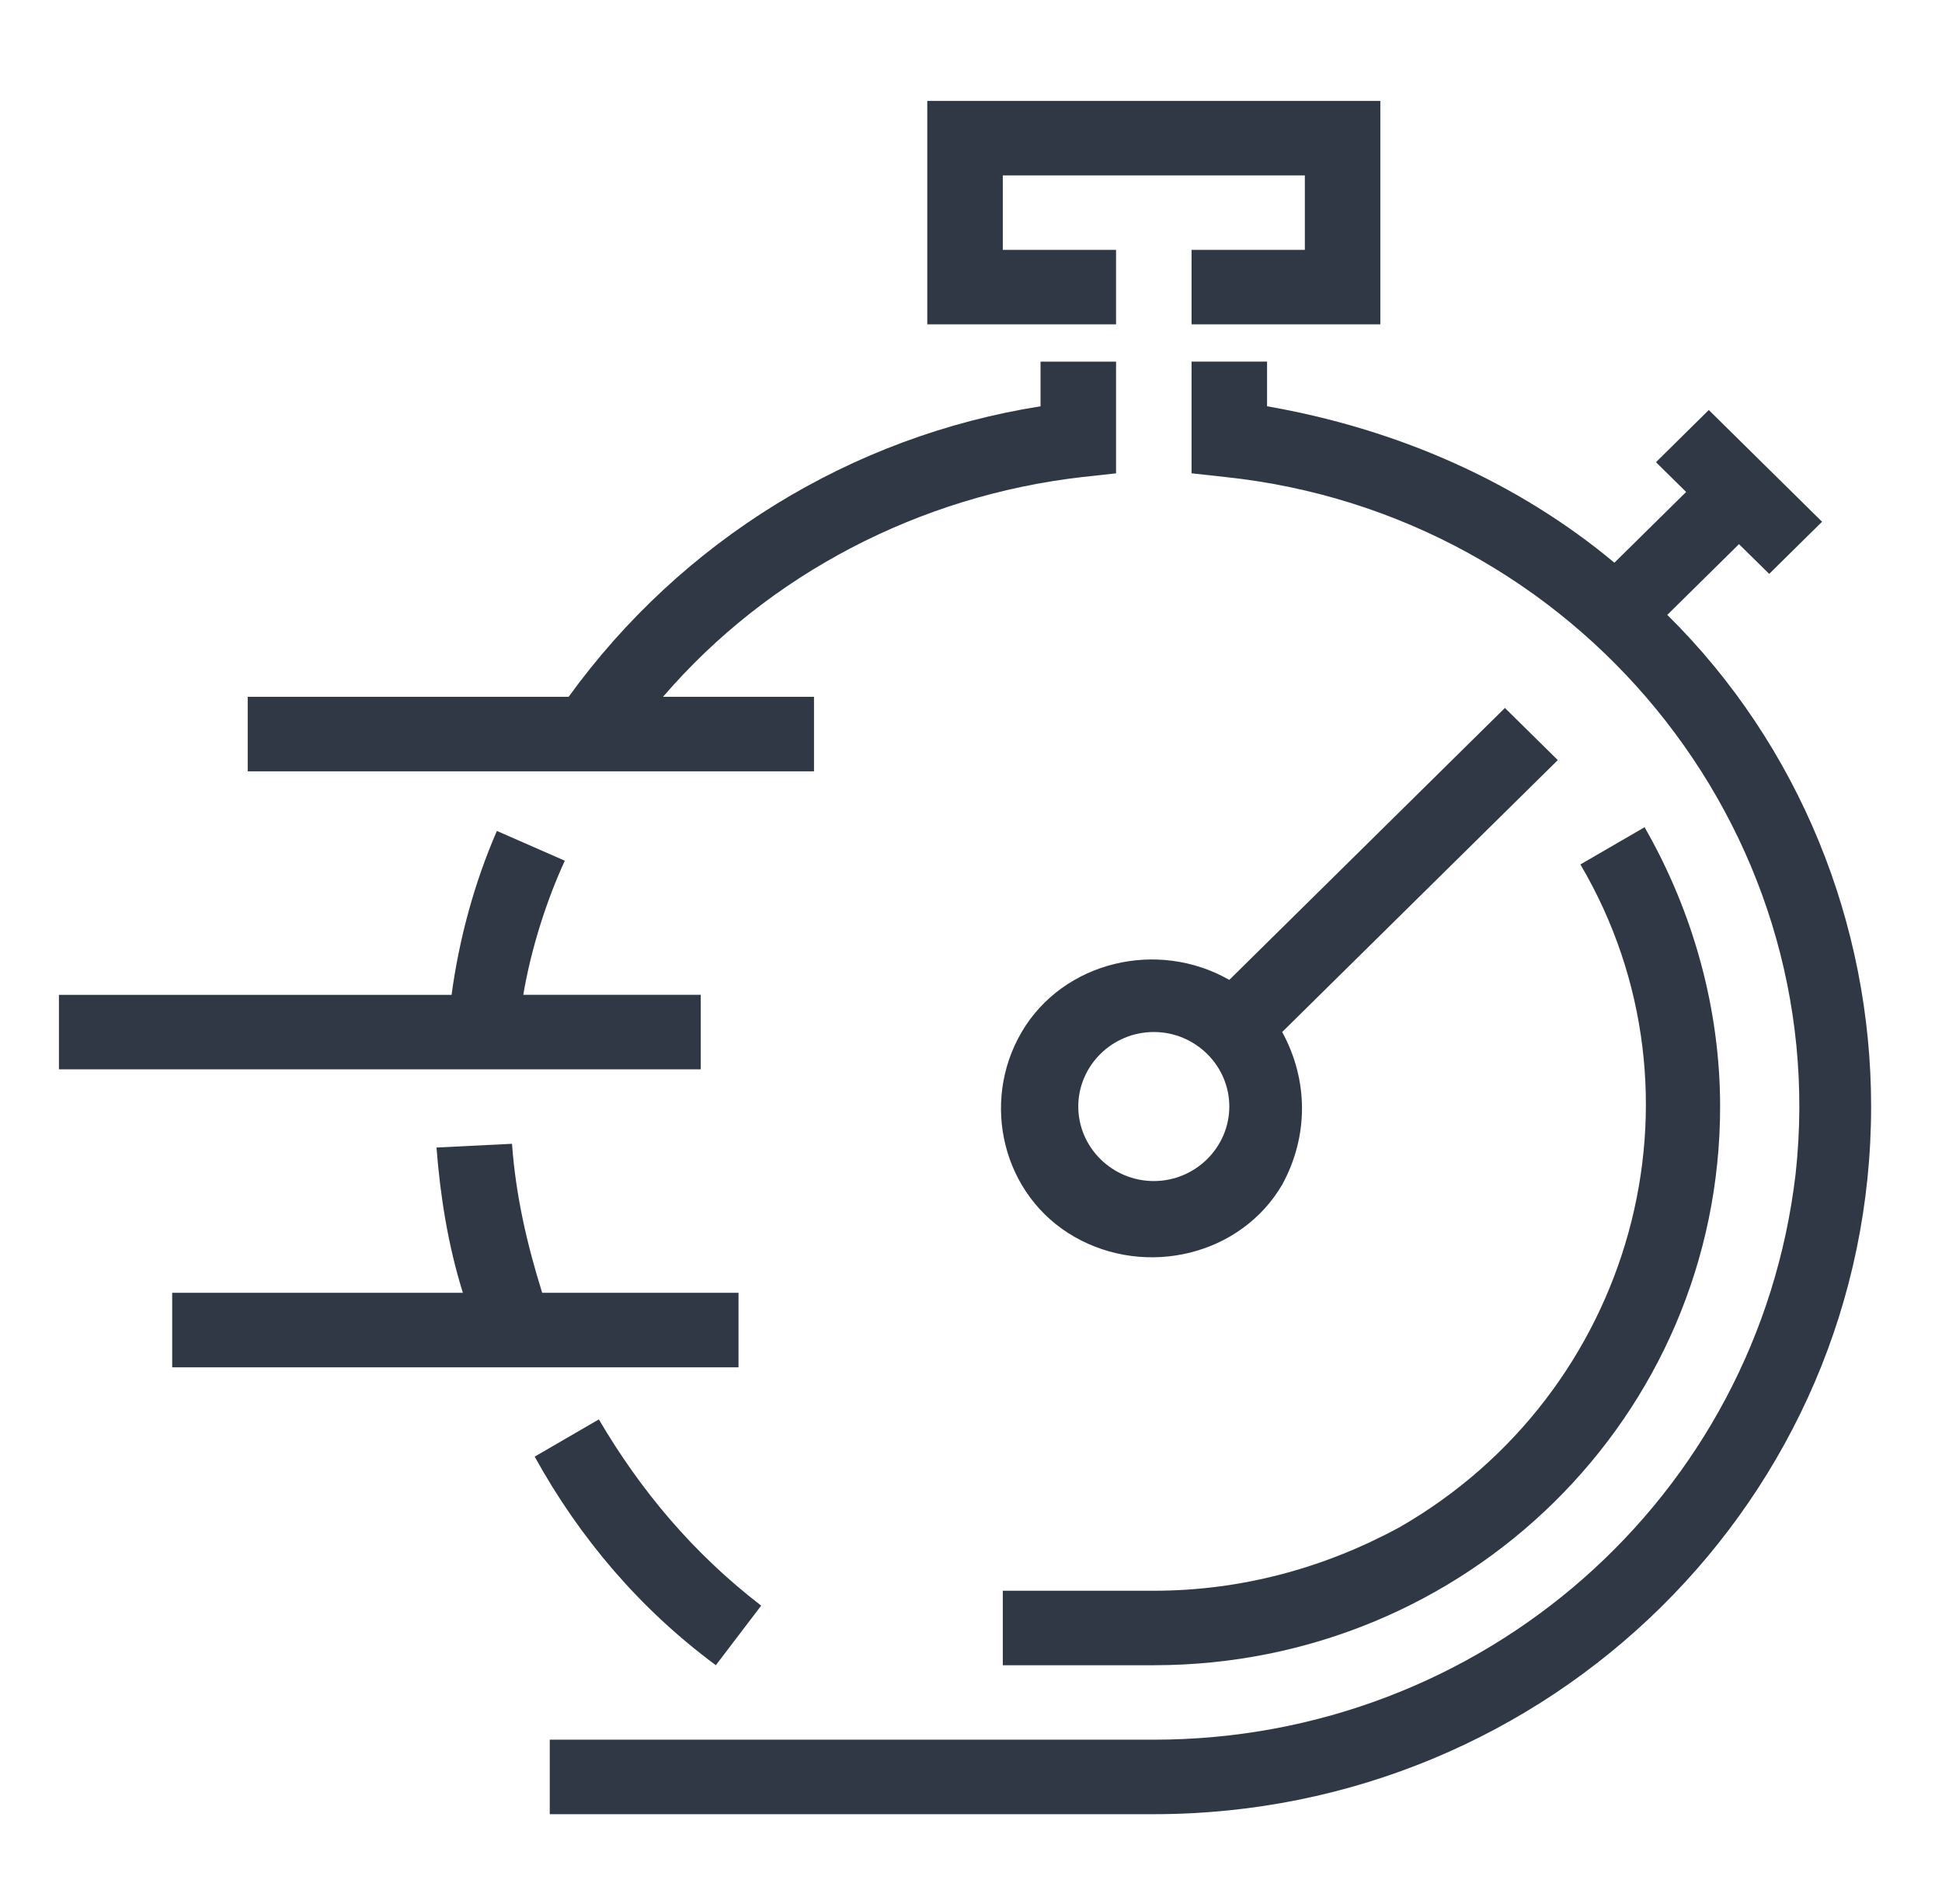
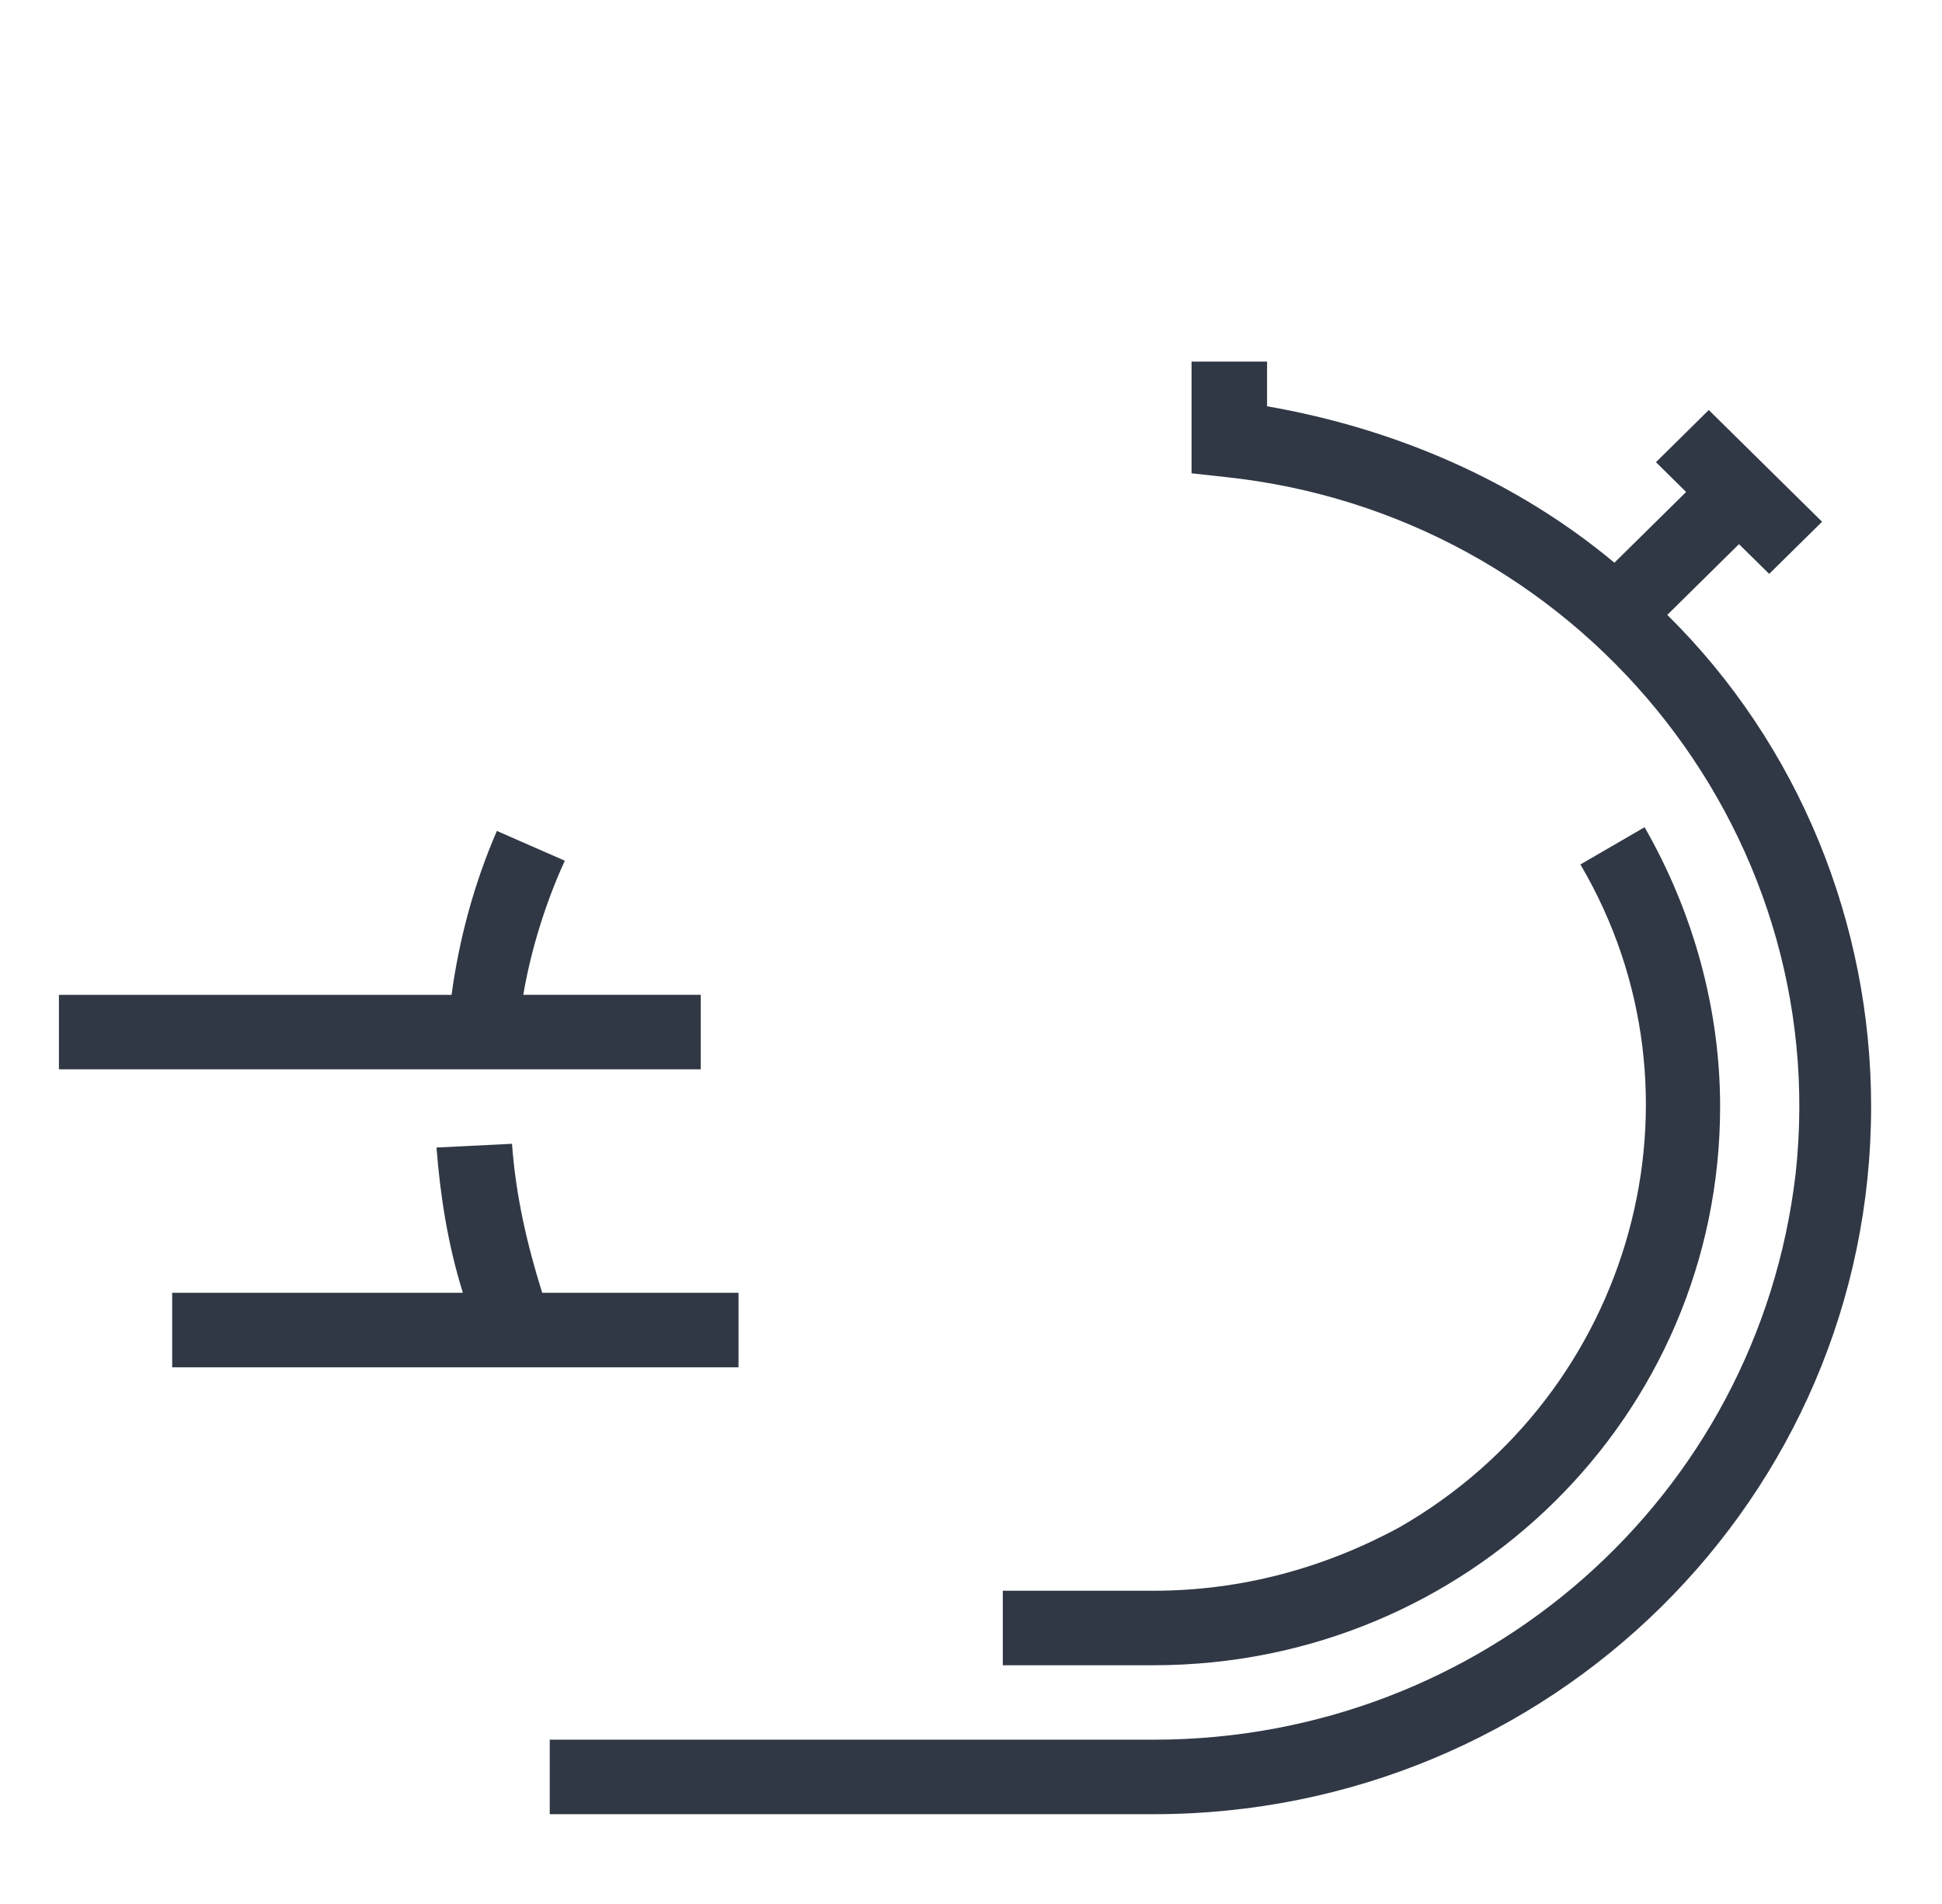
<svg xmlns="http://www.w3.org/2000/svg" version="1.1" id="Layer_1" x="0px" y="0px" width="72.138px" height="70.724px" viewBox="0 0 72.138 70.724" enable-background="new 0 0 72.138 70.724" xml:space="preserve">
  <g>
-     <path fill="#303845" d="M30.237,25.884h-5.609c3.927-4.566,9.537-7.472,15.567-8.163l1.262-0.139v-4.149h-2.805v1.659   c-7.012,1.107-13.323,4.981-17.53,10.792H9.202v2.767h21.035V25.884L30.237,25.884L30.237,25.884z" />
    <path fill="#303845" d="M26.03,36.952h-6.592c0.28-1.661,0.842-3.459,1.543-4.981l-2.524-1.106   c-0.841,1.938-1.402,4.012-1.683,6.088H2.189v2.767H26.03V36.952L26.03,36.952L26.03,36.952z" />
    <path fill="#303845" d="M27.433,48.02H20.14c-0.561-1.798-0.981-3.597-1.121-5.534l-2.805,0.139c0.141,1.799,0.42,3.598,0.98,5.396   H6.396v2.767h21.037V48.02L27.433,48.02L27.433,48.02z" />
-     <polygon fill="#303845" points="41.457,9.281 37.25,9.281 37.25,6.515 48.47,6.515 48.47,9.281 44.262,9.281 44.262,12.048    51.274,12.048 51.274,3.748 34.445,3.748 34.445,12.048 41.457,12.048 41.457,9.281  " />
    <path fill="#303845" d="M61.933,22.84l2.664-2.628l1.122,1.105l1.964-1.937l-4.208-4.15l-1.962,1.938l1.121,1.106l-2.665,2.628   c-3.646-3.044-8.133-4.98-12.902-5.811v-1.659h-2.805v4.149l1.263,0.139c13.042,1.384,22.579,13.006,21.177,25.872   c-1.402,12.036-11.641,21.029-23.842,21.029H20.421v2.767h22.438c14.726,0,26.646-11.76,26.646-26.287   C69.506,34.322,66.841,27.682,61.933,22.84L61.933,22.84z" />
-     <path fill="#303845" d="M26.591,61.854l1.684-2.213c-2.524-1.938-4.488-4.289-6.03-6.918l-2.384,1.384   C21.542,57.15,23.786,59.78,26.591,61.854L26.591,61.854z" />
-     <path fill="#303845" d="M45.664,36.398c-2.664-1.522-6.17-0.691-7.713,1.937c-1.542,2.629-0.701,6.088,1.963,7.609   c2.665,1.521,6.172,0.692,7.714-1.938c0.981-1.798,0.981-3.873,0-5.672l10.238-10.1l-1.964-1.937L45.664,36.398L45.664,36.398   L45.664,36.398z M42.859,43.87c-1.542,0-2.805-1.246-2.805-2.769c0-1.521,1.263-2.767,2.805-2.767c1.543,0,2.805,1.246,2.805,2.767   C45.664,42.624,44.402,43.87,42.859,43.87L42.859,43.87z" />
    <path fill="#303845" d="M51.976,56.736c-2.806,1.521-5.89,2.352-9.116,2.352H37.25v2.767h5.609   c11.641,0,21.037-9.269,21.037-20.753c0-3.597-0.982-7.194-2.806-10.375l-2.384,1.383C63.756,40.687,60.671,51.755,51.976,56.736   L51.976,56.736z" />
  </g>
</svg>